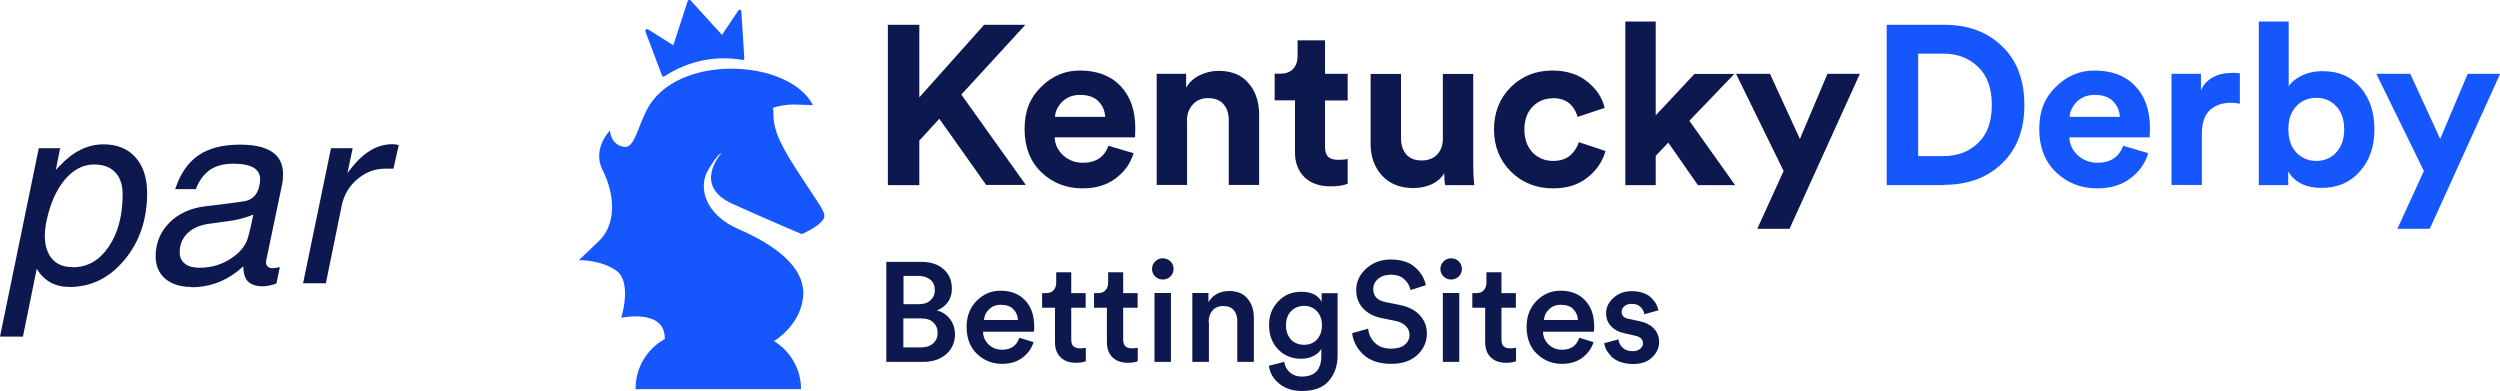
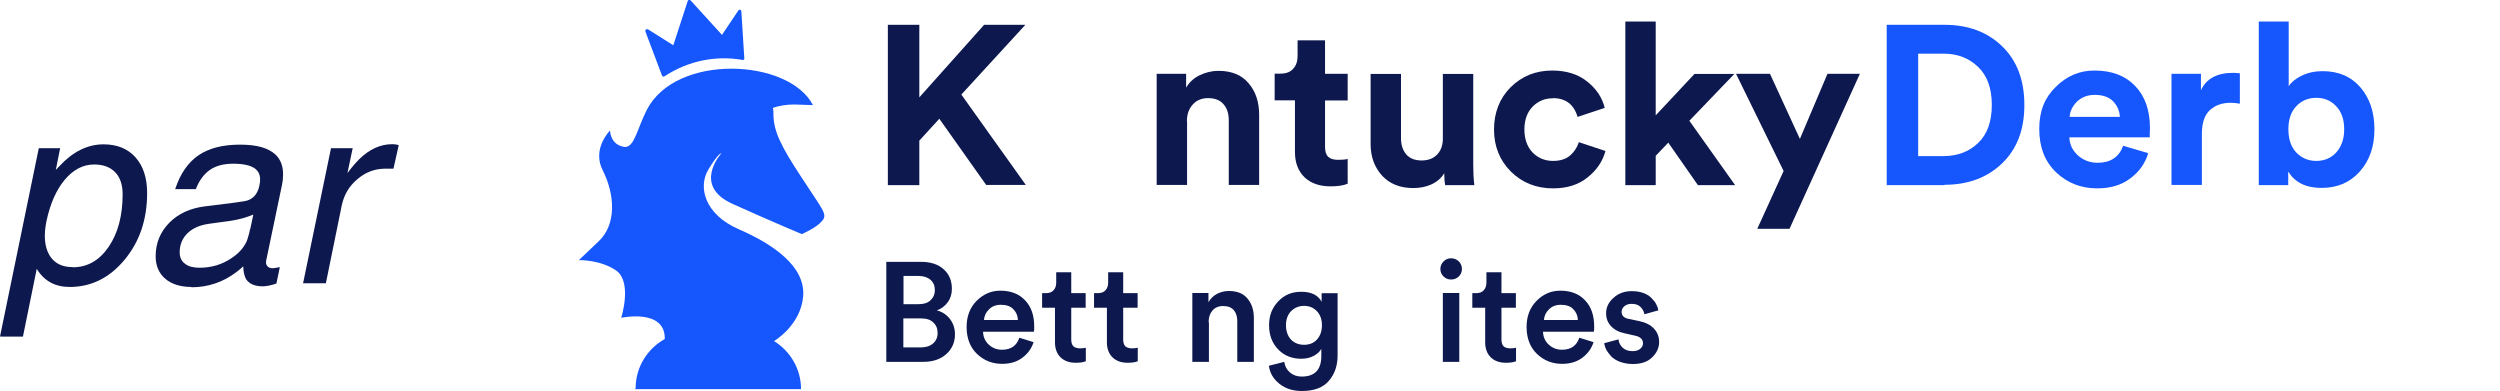
<svg xmlns="http://www.w3.org/2000/svg" id="Layer_2" data-name="Layer 2" viewBox="0 0 161.26 25.21">
  <defs>
    <style>
      .cls-1, .cls-2 {
        fill: #1556fd;
      }

      .cls-2 {
        fill-rule: evenodd;
      }

      .cls-3 {
        fill: #0d184e;
      }
    </style>
  </defs>
  <g id="Layer_1-2" data-name="Layer 1">
    <g>
      <g>
        <path class="cls-3" d="M2.5,9.56h1.38l-.28,1.4.23-.24c.87-.94,1.82-1.41,2.85-1.41.87,0,1.56.28,2.06.84s.75,1.33.75,2.3c0,1.7-.48,3.13-1.45,4.3-.97,1.17-2.15,1.76-3.55,1.76-.94,0-1.65-.39-2.12-1.17l-.89,4.37H0l2.5-12.14ZM4.7,17.24c.94,0,1.71-.44,2.31-1.32.6-.88.9-2.01.9-3.39,0-.61-.16-1.09-.48-1.42-.32-.33-.77-.5-1.36-.5-.71,0-1.34.33-1.89.98-.55.66-.94,1.54-1.18,2.66-.19.92-.13,1.64.17,2.18.31.54.81.8,1.52.8Z" />
        <path class="cls-3" d="M12.35,18.51c-.71,0-1.28-.18-1.69-.53-.41-.35-.62-.84-.62-1.45,0-.85.3-1.57.88-2.16.58-.59,1.35-.94,2.3-1.06l1.78-.22.76-.11c.26-.04.47-.15.64-.32.17-.18.28-.42.34-.72v-.02c.1-.47.01-.81-.27-1.03s-.76-.33-1.43-.33c-.61,0-1.11.13-1.5.4-.39.27-.69.68-.91,1.24h-1.33c.33-1,.83-1.72,1.5-2.18.67-.46,1.56-.69,2.68-.69s1.84.22,2.3.65c.32.31.48.73.48,1.26,0,.22-.02.45-.07.69l-1.02,4.88c-.03.14,0,.26.07.35.07.09.18.14.33.14.04,0,.11,0,.2-.02s.18-.03.28-.05l-.22,1.06c-.14.05-.3.09-.47.13-.16.03-.3.05-.4.05-.53,0-.89-.16-1.09-.47-.11-.2-.17-.47-.18-.82-.14.13-.28.25-.44.37-.87.66-1.84.98-2.91.98ZM16.14,14.79l.2-.95c-.45.19-.93.32-1.44.4l-1.38.19c-.61.08-1.08.28-1.42.61-.34.33-.51.74-.51,1.23,0,.32.11.57.34.74.22.18.54.26.94.26.77,0,1.47-.21,2.08-.63.44-.29.75-.64.94-1.03.04-.08.08-.2.12-.35.05-.15.09-.31.12-.49Z" />
        <path class="cls-3" d="M21.35,9.56h1.4l-.34,1.61c.25-.34.5-.64.75-.89.67-.66,1.38-.98,2.15-.98.15,0,.28.02.41.06l-.34,1.52h-.53c-.66,0-1.26.22-1.79.67-.53.44-.86,1-1.01,1.67l-1.03,5.05h-1.47l1.8-8.71Z" />
      </g>
      <path class="cls-2" d="M40.95,25.1h10.72c0-1.28-.67-2.43-1.74-3.1,0,0,1.74-1.02,1.88-2.92.13-1.9-1.92-3.32-4.15-4.29-2.23-.97-2.64-2.74-1.97-3.85.67-1.11.85-1.06.85-1.06,0,0-1.92,2.08.71,3.27,2.64,1.19,4.47,1.95,4.47,1.95,0,0,.94-.4,1.3-.84.4-.44.04-.71-1.3-2.79-1.38-2.08-1.83-3.05-1.83-4.11,0-.13,0-.27-.04-.4.36-.13.85-.22,1.38-.22l1.21.04c-1.56-3.01-8.84-3.36-10.72.31-.63,1.24-.8,2.43-1.43,2.39-.94-.13-.94-1.06-.94-1.06,0,0-1.21,1.19-.45,2.61.71,1.42.94,3.41-.31,4.56l-1.25,1.19s1.43-.04,2.46.71c.98.8.27,3.01.27,3.01,0,0,2.86-.62,2.81,1.37-1.12.62-1.88,1.81-1.88,3.18l-.04.04Z" />
      <path class="cls-1" d="M47.75.63s-.05,0-.07,0c-.02,0-.04.02-.05.04l-1.06,1.58L44.55.03s-.03-.02-.05-.03c-.02,0-.04,0-.06,0-.02,0-.04.01-.05.02-.01.01-.03.03-.03.05l-.93,2.85-1.62-1.02s-.04-.02-.07-.02c-.02,0-.05,0-.07.02-.02.01-.03.04-.04.06,0,.02,0,.05,0,.07l1.07,2.84s.03.05.05.06c.02.01.05.02.08.01l.13-.08c1.47-.94,3.24-1.3,4.96-.99.03,0,.05-.02.07-.04.02-.02.03-.05.02-.08l-.19-3.03s-.01-.05-.03-.06c-.02-.02-.04-.03-.06-.04Z" />
      <path class="cls-3" d="M57.18,16.89h2.24c.61,0,1.1.16,1.45.48.36.32.53.74.53,1.26,0,.33-.09.63-.27.87-.18.24-.41.42-.7.52.35.09.63.28.85.56.21.28.32.61.32.98,0,.52-.19.95-.56,1.28-.37.33-.86.5-1.46.5h-2.41v-6.46ZM58.27,19.62h1c.32,0,.57-.08.75-.25s.28-.38.28-.66-.09-.5-.28-.66c-.18-.16-.44-.25-.77-.25h-.97v1.8ZM58.27,22.41h1.12c.33,0,.59-.08.79-.25.2-.17.3-.4.3-.68s-.09-.51-.28-.68c-.18-.18-.44-.26-.77-.26h-1.16v1.88Z" />
      <path class="cls-3" d="M63.46,20.64h2.2c-.01-.28-.11-.51-.3-.7-.18-.19-.45-.28-.8-.28-.32,0-.58.1-.77.3-.2.19-.3.42-.32.68ZM65.77,21.79l.9.28c-.13.41-.37.74-.73,1.01-.35.26-.78.39-1.3.39-.64,0-1.18-.22-1.63-.65-.44-.43-.66-1.01-.66-1.73,0-.68.21-1.24.64-1.68.44-.44.95-.66,1.53-.66.69,0,1.22.21,1.61.63.39.41.58.97.58,1.68,0,.19,0,.3-.03.34h-3.27c.01.33.13.61.37.83.24.22.52.33.85.33.58,0,.95-.26,1.12-.77Z" />
      <path class="cls-3" d="M69.1,17.55v1.36h.93v.94h-.93v2.06c0,.19.05.34.14.43.09.08.24.13.43.13.12,0,.25-.01.37-.04v.87c-.16.07-.38.1-.65.1-.42,0-.74-.12-.98-.35-.24-.24-.36-.56-.36-.97v-2.23h-.83v-.94h.23c.23,0,.4-.06.51-.19.12-.13.17-.29.17-.5v-.66h.96Z" />
      <path class="cls-3" d="M72.45,17.55v1.36h.93v.94h-.93v2.06c0,.19.05.34.14.43.09.08.24.13.43.13.12,0,.25-.01.37-.04v.87c-.16.07-.38.1-.65.1-.42,0-.74-.12-.98-.35-.24-.24-.36-.56-.36-.97v-2.23h-.83v-.94h.23c.23,0,.4-.06.51-.19.12-.13.17-.29.17-.5v-.66h.96Z" />
-       <path class="cls-3" d="M75.53,23.34h-1.06v-4.44h1.06v4.44ZM74.51,17.83c-.13-.13-.2-.29-.2-.48s.07-.35.2-.48c.13-.14.3-.21.49-.21s.36.07.5.2c.13.13.2.3.2.49s-.07.35-.2.48c-.13.13-.3.2-.5.2s-.35-.07-.49-.2Z" />
      <path class="cls-3" d="M77.98,20.78v2.56h-1.07v-4.44h1.04v.59c.14-.24.33-.42.56-.54.24-.12.49-.18.76-.18.53,0,.93.16,1.2.49.28.33.41.75.41,1.27v2.81h-1.07v-2.62c0-.3-.07-.53-.22-.71-.15-.18-.38-.27-.7-.27-.29,0-.52.1-.69.3-.16.19-.24.44-.24.75Z" />
      <path class="cls-3" d="M81.86,23.59l.98-.25c.04.28.16.51.36.68.21.18.46.27.76.27.85,0,1.27-.44,1.27-1.33v-.46c-.1.19-.27.34-.5.46-.23.12-.49.18-.8.18-.6,0-1.1-.2-1.49-.61-.39-.41-.58-.92-.58-1.55s.19-1.11.58-1.53c.39-.42.88-.63,1.49-.63.66,0,1.1.22,1.32.65v-.56h1.03v4.02c0,.66-.19,1.2-.56,1.63-.37.44-.95.66-1.74.66-.58,0-1.06-.15-1.45-.46-.39-.31-.62-.7-.68-1.16ZM84.12,22.24c.34,0,.62-.11.83-.34.21-.23.32-.54.32-.92s-.11-.68-.32-.9c-.21-.23-.49-.35-.83-.35s-.62.12-.85.35c-.21.22-.32.53-.32.9s.11.69.32.92c.21.22.5.34.85.34Z" />
-       <path class="cls-3" d="M91.97,18.4l-.99.31c-.04-.25-.17-.48-.38-.68-.21-.21-.51-.31-.9-.31-.32,0-.59.09-.81.27-.21.18-.31.4-.31.66,0,.44.25.72.76.83l.94.19c.56.11,1,.33,1.3.66.31.33.46.73.46,1.19,0,.53-.21,1-.62,1.38-.41.38-.97.57-1.68.57-.77,0-1.36-.2-1.79-.59-.43-.4-.67-.87-.73-1.39l1.03-.29c.04.36.18.67.44.92.26.25.61.37,1.05.37.38,0,.67-.08.87-.25.21-.17.31-.39.31-.65,0-.21-.08-.39-.23-.55-.15-.16-.37-.27-.64-.33l-.92-.19c-.51-.1-.91-.31-1.21-.63-.29-.32-.44-.71-.44-1.18,0-.54.22-1,.65-1.39.44-.39.96-.58,1.56-.58.69,0,1.22.17,1.59.5.37.33.6.71.69,1.15Z" />
      <path class="cls-3" d="M94.13,23.34h-1.06v-4.44h1.06v4.44ZM93.11,17.83c-.13-.13-.2-.29-.2-.48s.07-.35.2-.48c.13-.14.3-.21.49-.21s.36.07.5.2c.13.13.2.3.2.49s-.07.35-.2.48c-.13.13-.3.2-.5.2s-.35-.07-.49-.2Z" />
      <path class="cls-3" d="M96.85,17.55v1.36h.93v.94h-.93v2.06c0,.19.05.34.14.43.09.08.24.13.43.13.12,0,.25-.01.37-.04v.87c-.16.07-.38.1-.65.1-.42,0-.74-.12-.98-.35-.24-.24-.36-.56-.36-.97v-2.23h-.83v-.94h.23c.23,0,.4-.06.51-.19.12-.13.17-.29.17-.5v-.66h.96Z" />
      <path class="cls-3" d="M99.58,20.64h2.2c-.01-.28-.11-.51-.3-.7-.18-.19-.45-.28-.8-.28-.32,0-.58.1-.77.3-.2.19-.3.42-.32.68ZM101.89,21.79l.9.28c-.13.41-.37.74-.73,1.01-.35.26-.78.39-1.3.39-.64,0-1.18-.22-1.63-.65-.44-.43-.66-1.01-.66-1.73,0-.68.21-1.24.64-1.68.43-.44.95-.66,1.53-.66.69,0,1.22.21,1.61.63.39.41.58.97.58,1.68,0,.19,0,.3-.03.34h-3.27c.01.33.13.61.37.83.24.22.52.33.85.33.58,0,.95-.26,1.12-.77Z" />
      <path class="cls-3" d="M103.47,22.14l.93-.25c.02.21.11.39.27.54.16.15.37.22.64.22.21,0,.37-.05.49-.15.12-.1.18-.22.18-.36,0-.25-.17-.42-.52-.49l-.66-.15c-.39-.08-.68-.24-.89-.47-.21-.23-.31-.5-.31-.82,0-.39.16-.72.48-1,.32-.29.71-.43,1.17-.43.29,0,.55.04.78.13.23.09.4.2.52.34.13.13.23.26.29.39.07.13.11.25.13.38l-.9.25c-.03-.17-.1-.32-.24-.46-.13-.14-.32-.21-.59-.21-.18,0-.34.05-.46.15-.12.1-.18.22-.18.36,0,.25.15.4.45.46l.68.14c.42.09.74.25.96.49.22.24.33.52.33.86,0,.37-.15.7-.45.99-.29.29-.71.43-1.24.43-.31,0-.58-.05-.83-.14-.24-.09-.43-.21-.57-.35-.13-.15-.24-.29-.32-.43-.07-.15-.12-.29-.13-.43Z" />
      <path class="cls-3" d="M63.62,11.94l-3.03-4.28-1.29,1.41v2.87h-2.03V1.6h2.03v4.68l4.18-4.68h2.66l-4.13,4.5,4.16,5.83h-2.54Z" />
-       <path class="cls-3" d="M68.06,7.54h3.23c-.02-.4-.17-.73-.44-1.01-.26-.27-.66-.41-1.18-.41-.47,0-.85.15-1.15.44-.29.29-.45.62-.47.98ZM71.49,9.4l1.63.48c-.2.66-.58,1.2-1.16,1.63-.57.43-1.28.64-2.13.64-1.04,0-1.92-.34-2.65-1.03-.73-.7-1.09-1.63-1.09-2.8s.35-2.01,1.06-2.71c.71-.71,1.54-1.06,2.5-1.06,1.12,0,1.99.33,2.62.99.64.66.96,1.57.96,2.72,0,.08,0,.17-.01.26v.34h-5.19c.02.47.21.85.56,1.17.35.31.77.47,1.26.47.83,0,1.38-.36,1.65-1.09Z" />
      <path class="cls-3" d="M76.57,7.81v4.12h-1.96v-7.17h1.9v.89c.21-.35.5-.62.88-.8.38-.18.78-.28,1.21-.28.85,0,1.5.27,1.94.8.45.52.68,1.2.68,2.04v4.52h-1.96v-4.18c0-.43-.11-.77-.34-1.03-.22-.26-.55-.39-1-.39-.41,0-.74.14-.99.42-.25.28-.37.64-.37,1.06Z" />
      <path class="cls-3" d="M85.47,2.62v2.14h1.46v1.72h-1.46v3c0,.3.07.51.21.64.14.13.35.19.65.19.26,0,.47-.02.6-.06v1.6c-.28.12-.65.17-1.1.17-.71,0-1.26-.19-1.68-.58-.41-.4-.62-.94-.62-1.63v-3.34h-1.31v-1.72h.37c.36,0,.64-.1.82-.31.2-.21.29-.49.29-.83v-1.01h1.76Z" />
      <path class="cls-3" d="M93.22,11.94c-.04-.19-.06-.45-.06-.77-.19.32-.47.56-.84.73-.36.16-.75.23-1.16.23-.85,0-1.52-.27-2.01-.8-.49-.54-.74-1.22-.74-2.03v-4.53h1.96v4.14c0,.43.11.78.34,1.05.23.26.55.39.99.39s.75-.13,1-.38c.25-.26.37-.61.37-1.03v-4.17h1.96v5.87c0,.46.02.89.07,1.3h-1.87Z" />
      <path class="cls-3" d="M100.17,6.34c-.52,0-.96.18-1.31.54-.35.36-.53.85-.53,1.47s.18,1.12.53,1.49c.36.36.8.54,1.32.54.46,0,.83-.12,1.1-.35.27-.24.46-.53.56-.86l1.72.57c-.18.66-.56,1.23-1.15,1.7-.59.48-1.33.71-2.23.71-1.08,0-1.99-.36-2.72-1.08-.73-.73-1.09-1.64-1.09-2.72s.36-2.01,1.07-2.72c.73-.72,1.62-1.08,2.68-1.08.92,0,1.68.24,2.26.71.59.47.97,1.03,1.13,1.7l-1.75.58c-.24-.81-.77-1.21-1.6-1.21Z" />
      <path class="cls-3" d="M111.87,4.77l-2.9,3.02,2.95,4.15h-2.4l-1.91-2.74-.81.85v1.89h-1.96V1.39h1.96v6.05l2.5-2.67h2.56Z" />
      <path class="cls-3" d="M115.42,14.76h-2.07l1.7-3.73-3.07-6.27h2.19l1.93,4.2,1.78-4.2h2.09l-4.54,10Z" />
      <path class="cls-1" d="M123.73,10.07h1.62c.91,0,1.66-.28,2.25-.85.59-.56.88-1.38.88-2.45s-.29-1.88-.88-2.45c-.59-.57-1.33-.86-2.24-.86h-1.63v6.6ZM125.42,11.94h-3.72V1.6h3.73c1.52,0,2.76.46,3.71,1.38.96.92,1.44,2.19,1.44,3.79s-.48,2.85-1.44,3.77c-.96.92-2.2,1.38-3.72,1.38Z" />
      <path class="cls-1" d="M133.51,7.54h3.23c-.02-.4-.17-.73-.44-1.01-.26-.27-.66-.41-1.18-.41-.47,0-.85.15-1.15.44-.29.29-.45.62-.47.98ZM136.94,9.4l1.63.48c-.2.66-.58,1.2-1.16,1.63-.57.43-1.28.64-2.13.64-1.04,0-1.92-.34-2.65-1.03-.73-.7-1.09-1.63-1.09-2.8s.35-2.01,1.06-2.71c.71-.71,1.54-1.06,2.5-1.06,1.12,0,1.99.33,2.62.99.64.66.96,1.57.96,2.72,0,.08,0,.17-.01.26v.34h-5.19c.02.47.21.85.56,1.17.35.31.78.47,1.26.47.83,0,1.38-.36,1.65-1.09Z" />
      <path class="cls-1" d="M144.48,4.74v1.95c-.2-.04-.39-.06-.59-.06-.56,0-1.01.16-1.35.48-.34.31-.51.83-.51,1.54v3.28h-1.96v-7.17h1.9v1.06c.35-.75,1.04-1.12,2.06-1.12.11,0,.26,0,.46.03Z" />
      <path class="cls-1" d="M147.6,11.94h-1.9V1.39h1.93v4.17c.18-.27.46-.5.84-.68.39-.19.84-.29,1.35-.29,1.03,0,1.84.35,2.44,1.05.6.7.9,1.6.9,2.7s-.31,2.01-.94,2.72c-.63.71-1.45,1.06-2.47,1.06s-1.71-.35-2.15-1.05v.87ZM150.69,9.84c.34-.37.52-.87.52-1.5s-.17-1.13-.52-1.49c-.33-.36-.76-.54-1.28-.54s-.95.18-1.29.54c-.34.36-.51.85-.51,1.49s.17,1.13.51,1.5c.35.36.78.54,1.29.54s.95-.18,1.28-.54Z" />
-       <path class="cls-1" d="M156.71,14.76h-2.07l1.71-3.73-3.07-6.27h2.19l1.93,4.2,1.78-4.2h2.09l-4.54,10Z" />
    </g>
  </g>
</svg>